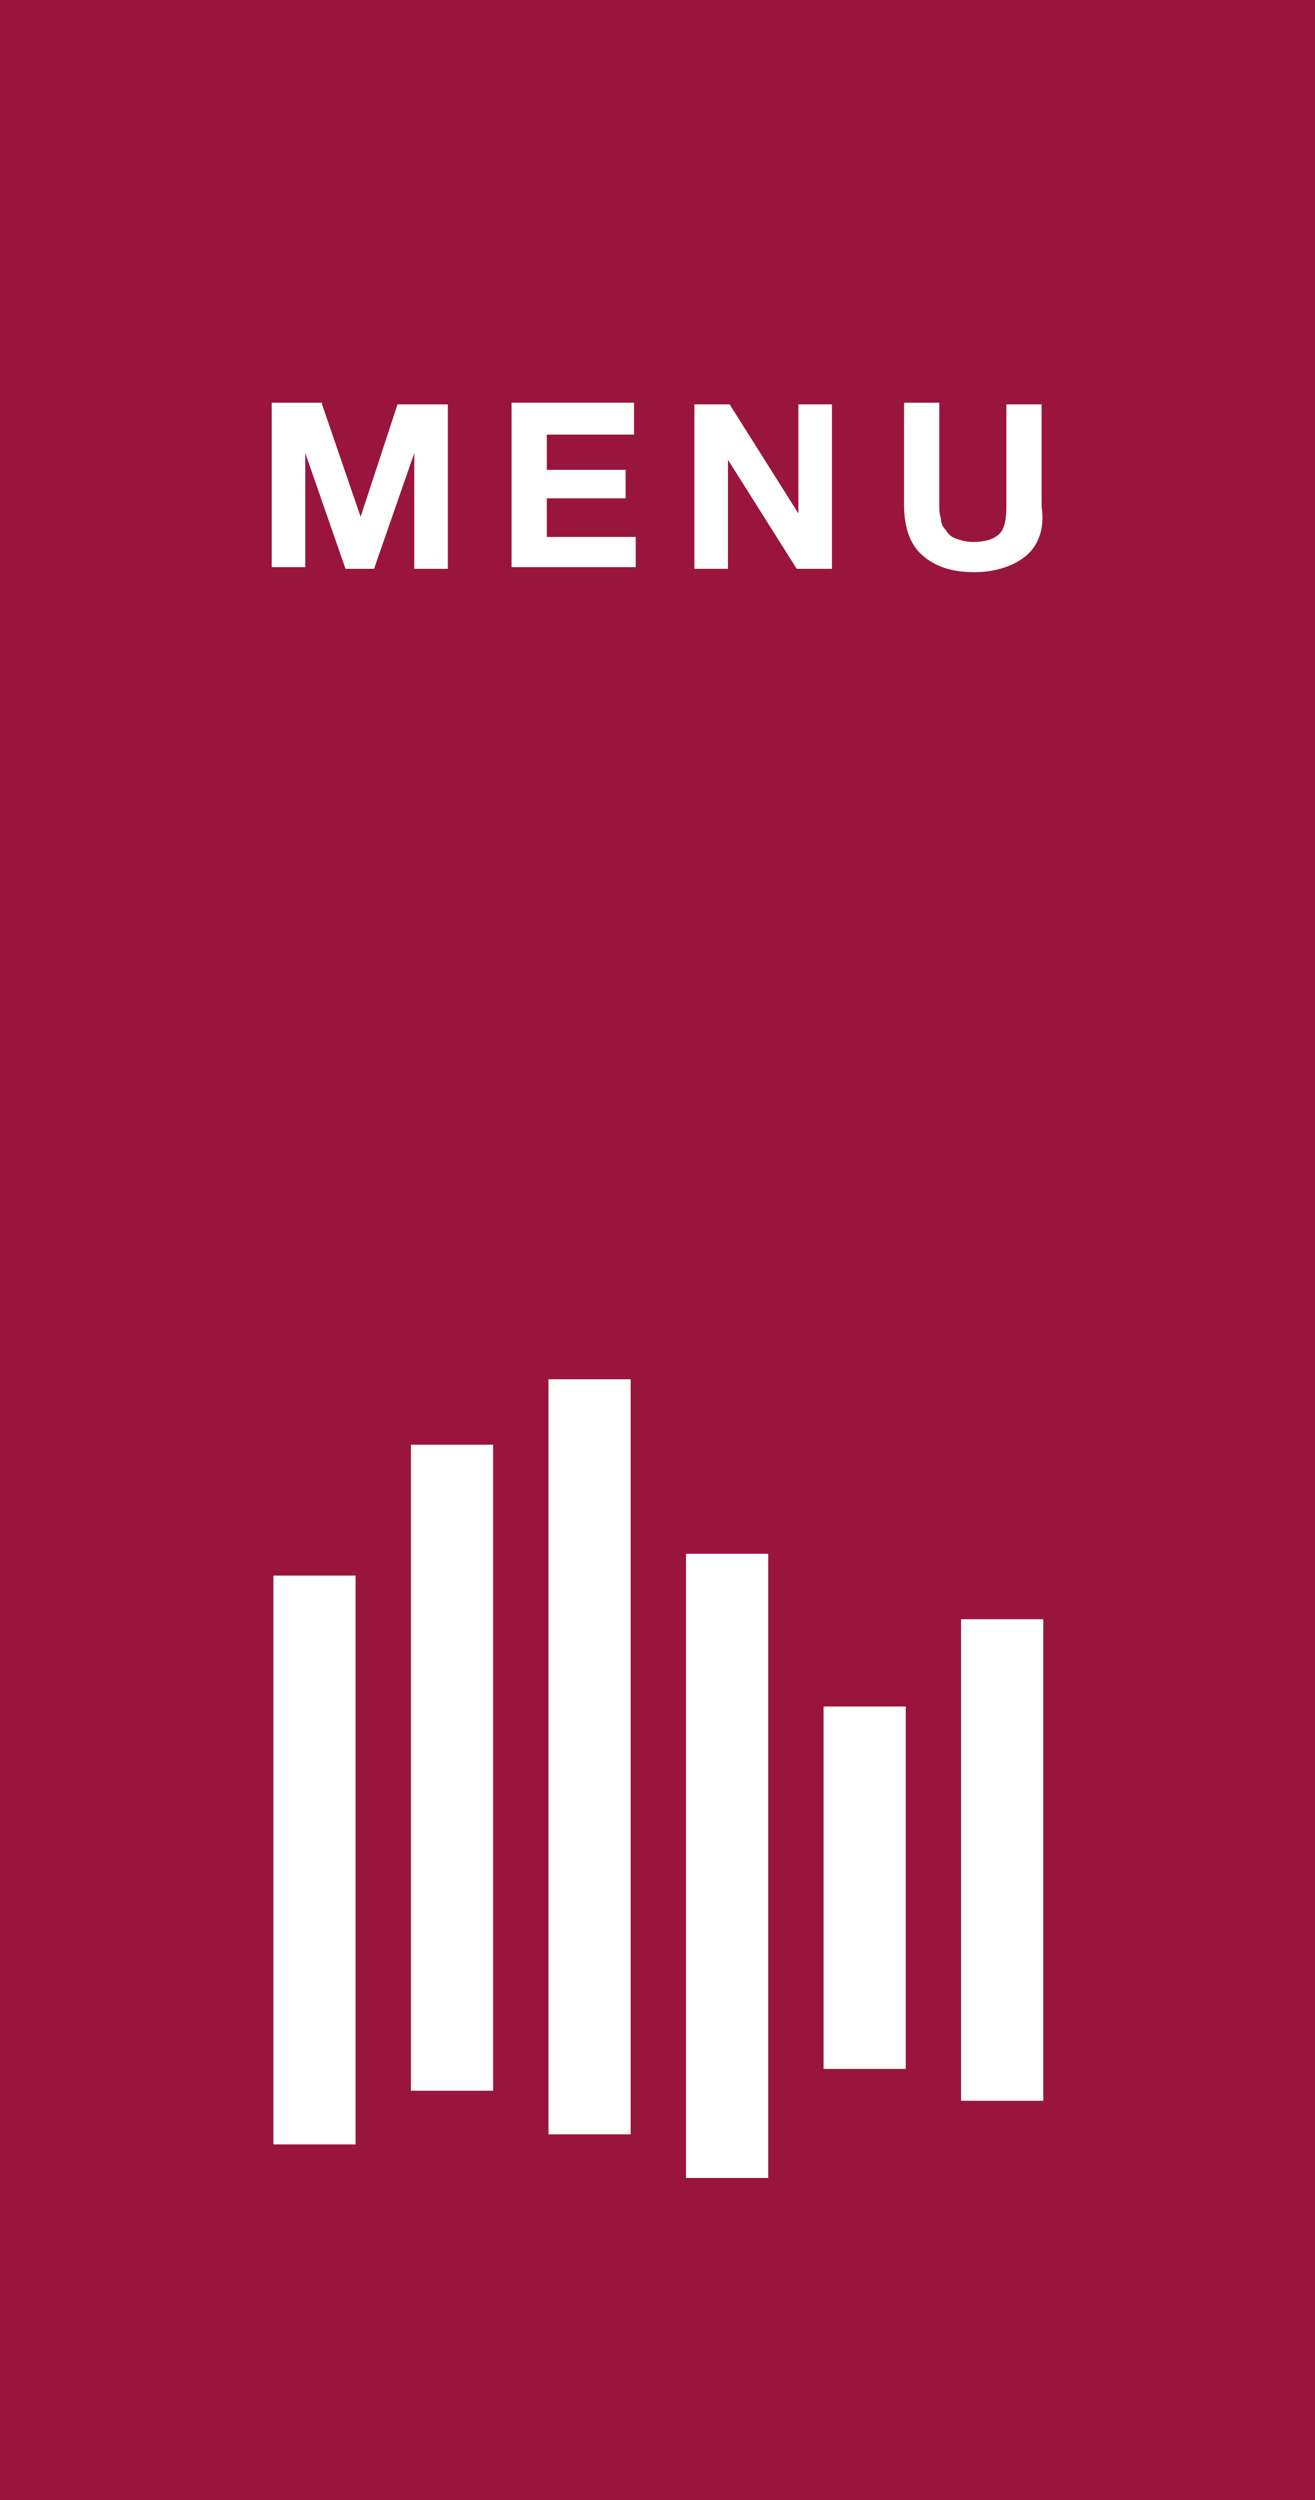
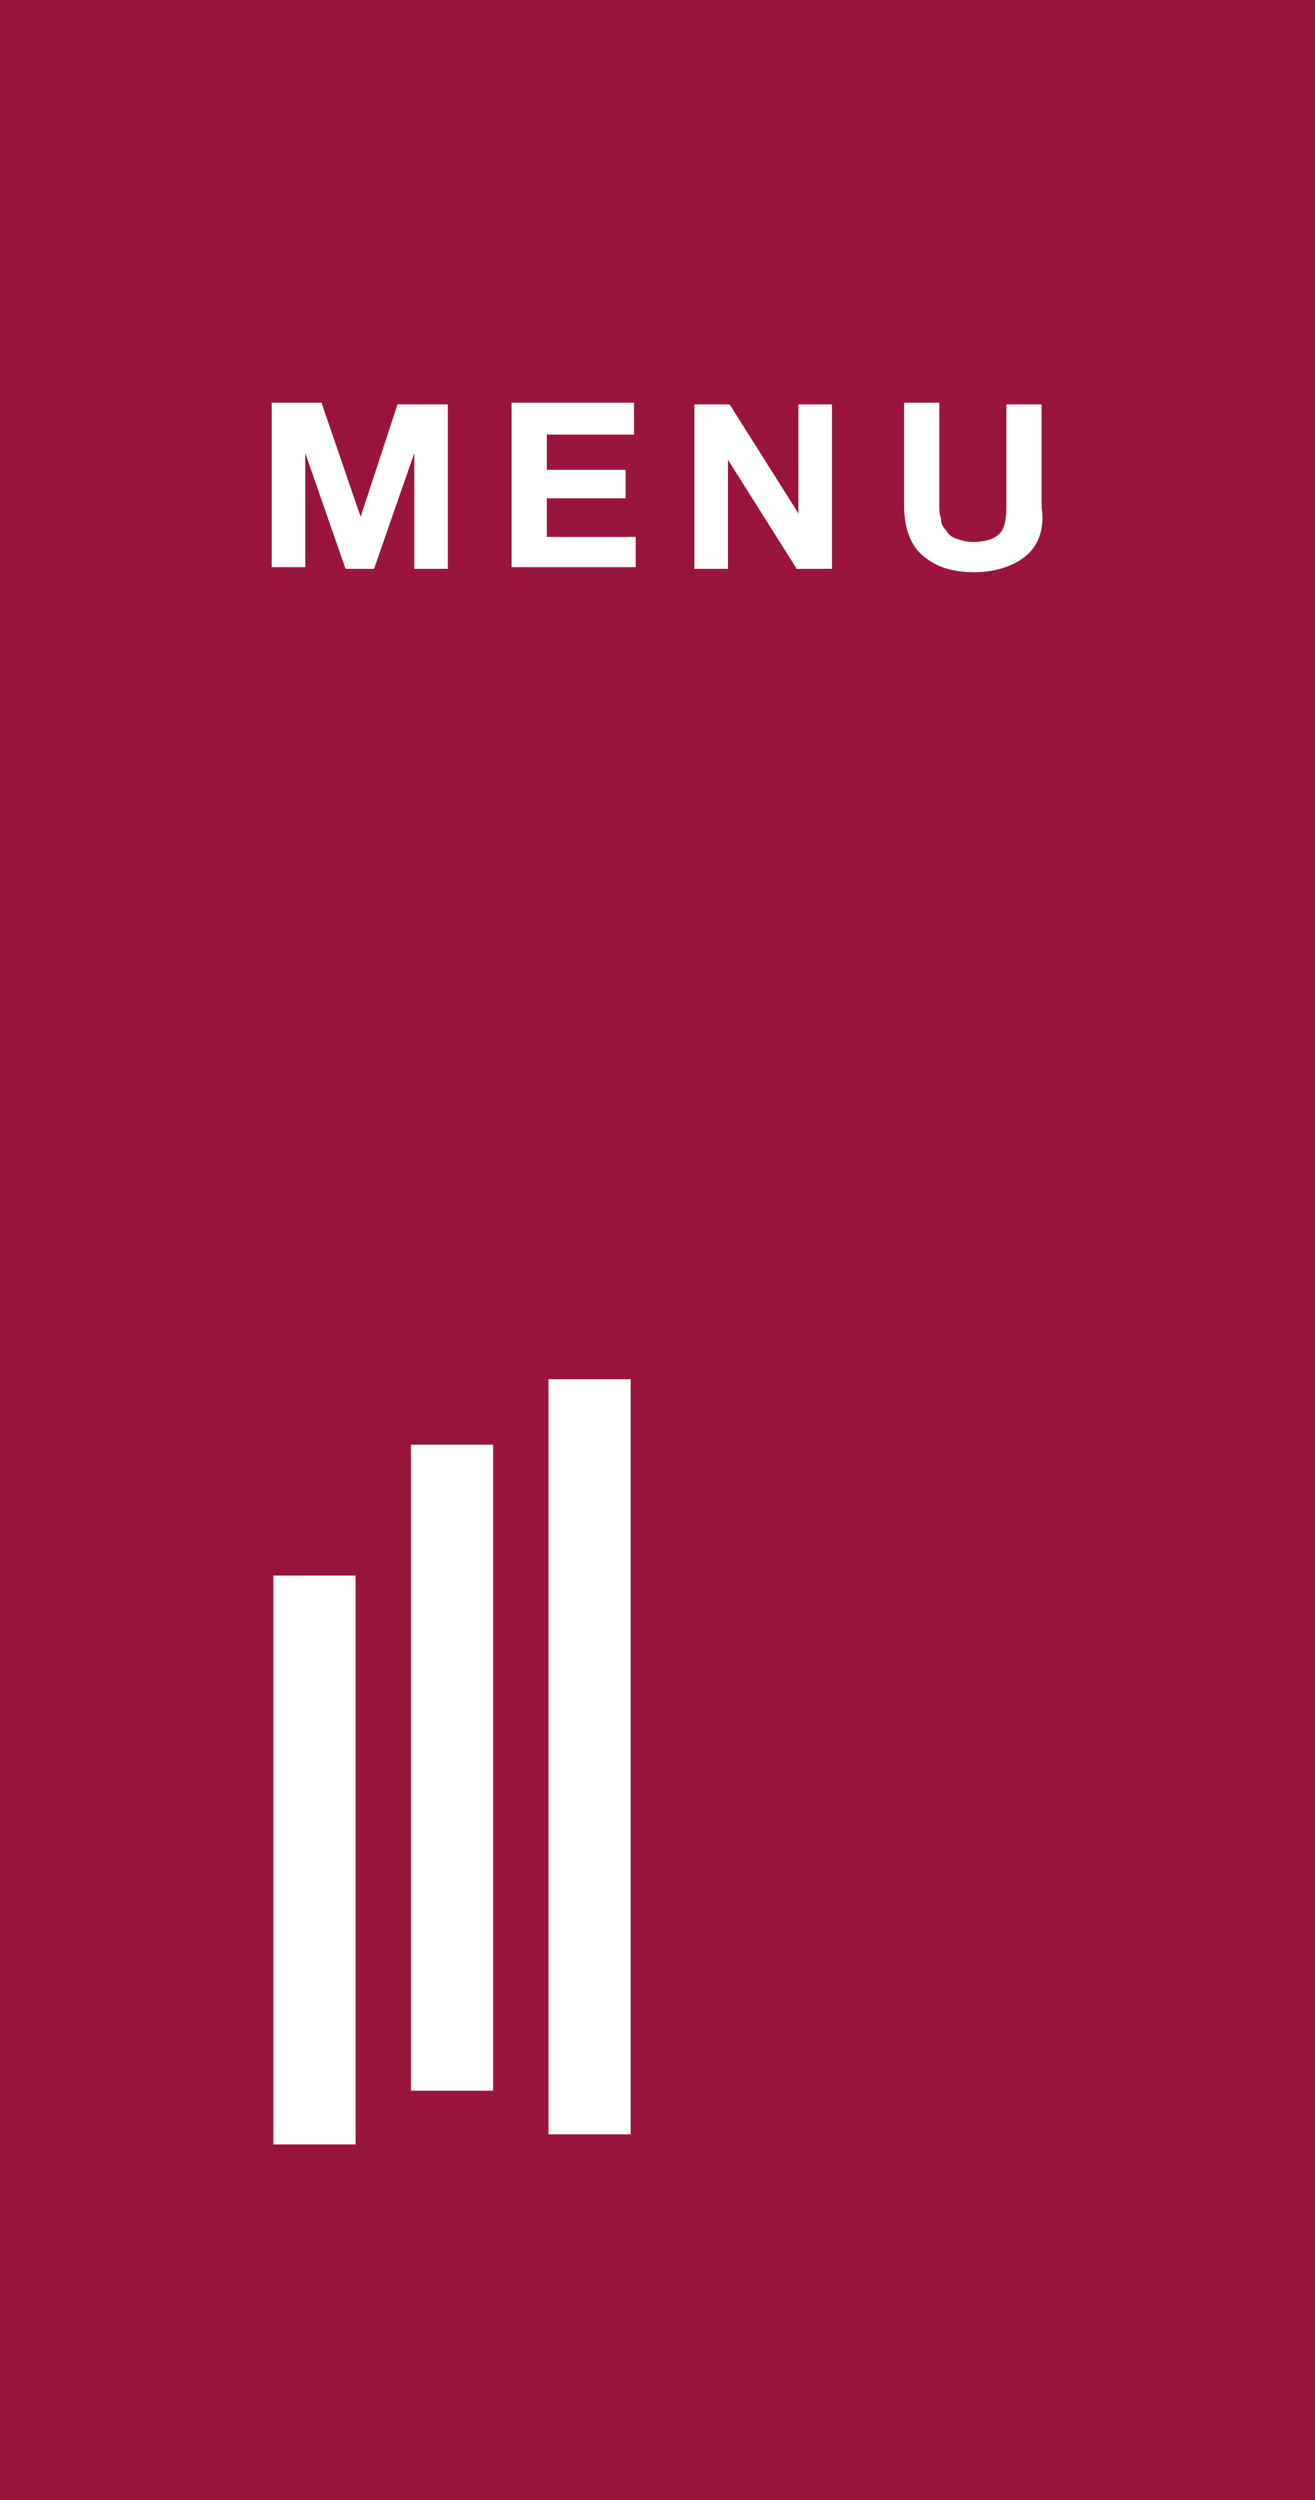
<svg xmlns="http://www.w3.org/2000/svg" version="1.1" id="Layer_1" x="0px" y="0px" viewBox="0 0 78.4 149" style="enable-background:new 0 0 78.4 149;" xml:space="preserve">
  <style type="text/css">
	.st0{fill:#99153E;}
	.st1{enable-background:new    ;}
	.st2{fill:#FFFFFF;}
</style>
  <g>
    <rect y="0" class="st0" width="78.4" height="149" />
    <g class="st1">
      <path class="st2" d="M19.2,24.1l2.3,6.7h0l2.2-6.7h3v9.8h-2v-6.9h0l-2.4,6.9h-1.7L18.2,27h0v6.8h-2v-9.8H19.2z" />
      <path class="st2" d="M37.8,24.1v1.8h-5.2V28h4.7v1.7h-4.7V32h5.3v1.8h-7.4v-9.8H37.8z" />
      <path class="st2" d="M43.5,24.1l4.1,6.5h0v-6.5h2v9.8h-2.1l-4.1-6.5h0v6.5h-2v-9.8H43.5z" />
    </g>
    <g class="st1">
      <path class="st2" d="M61.2,33.1c-0.7,0.6-1.8,1-3.1,1c-1.3,0-2.3-0.3-3.1-1c-0.7-0.6-1.1-1.6-1.1-3v-6.1h2.1v6.1    c0,0.3,0,0.5,0.1,0.8c0,0.3,0.1,0.5,0.3,0.7c0.1,0.2,0.3,0.4,0.6,0.5c0.3,0.1,0.6,0.2,1,0.2c0.8,0,1.3-0.2,1.6-0.5    c0.3-0.3,0.4-0.9,0.4-1.6v-6.1h2.1v6.1C62.3,31.5,61.9,32.5,61.2,33.1z" />
    </g>
    <g>
      <rect x="16.3" y="93.9" class="st2" width="4.9" height="33.9" />
-       <rect x="57.3" y="96.5" class="st2" width="4.9" height="28.7" />
-       <rect x="49.1" y="101.7" class="st2" width="4.9" height="21.6" />
      <rect x="24.5" y="86.1" class="st2" width="4.9" height="38.5" />
      <rect x="32.7" y="82.2" class="st2" width="4.9" height="45" />
-       <rect x="40.9" y="92.6" class="st2" width="4.9" height="37.2" />
    </g>
  </g>
</svg>